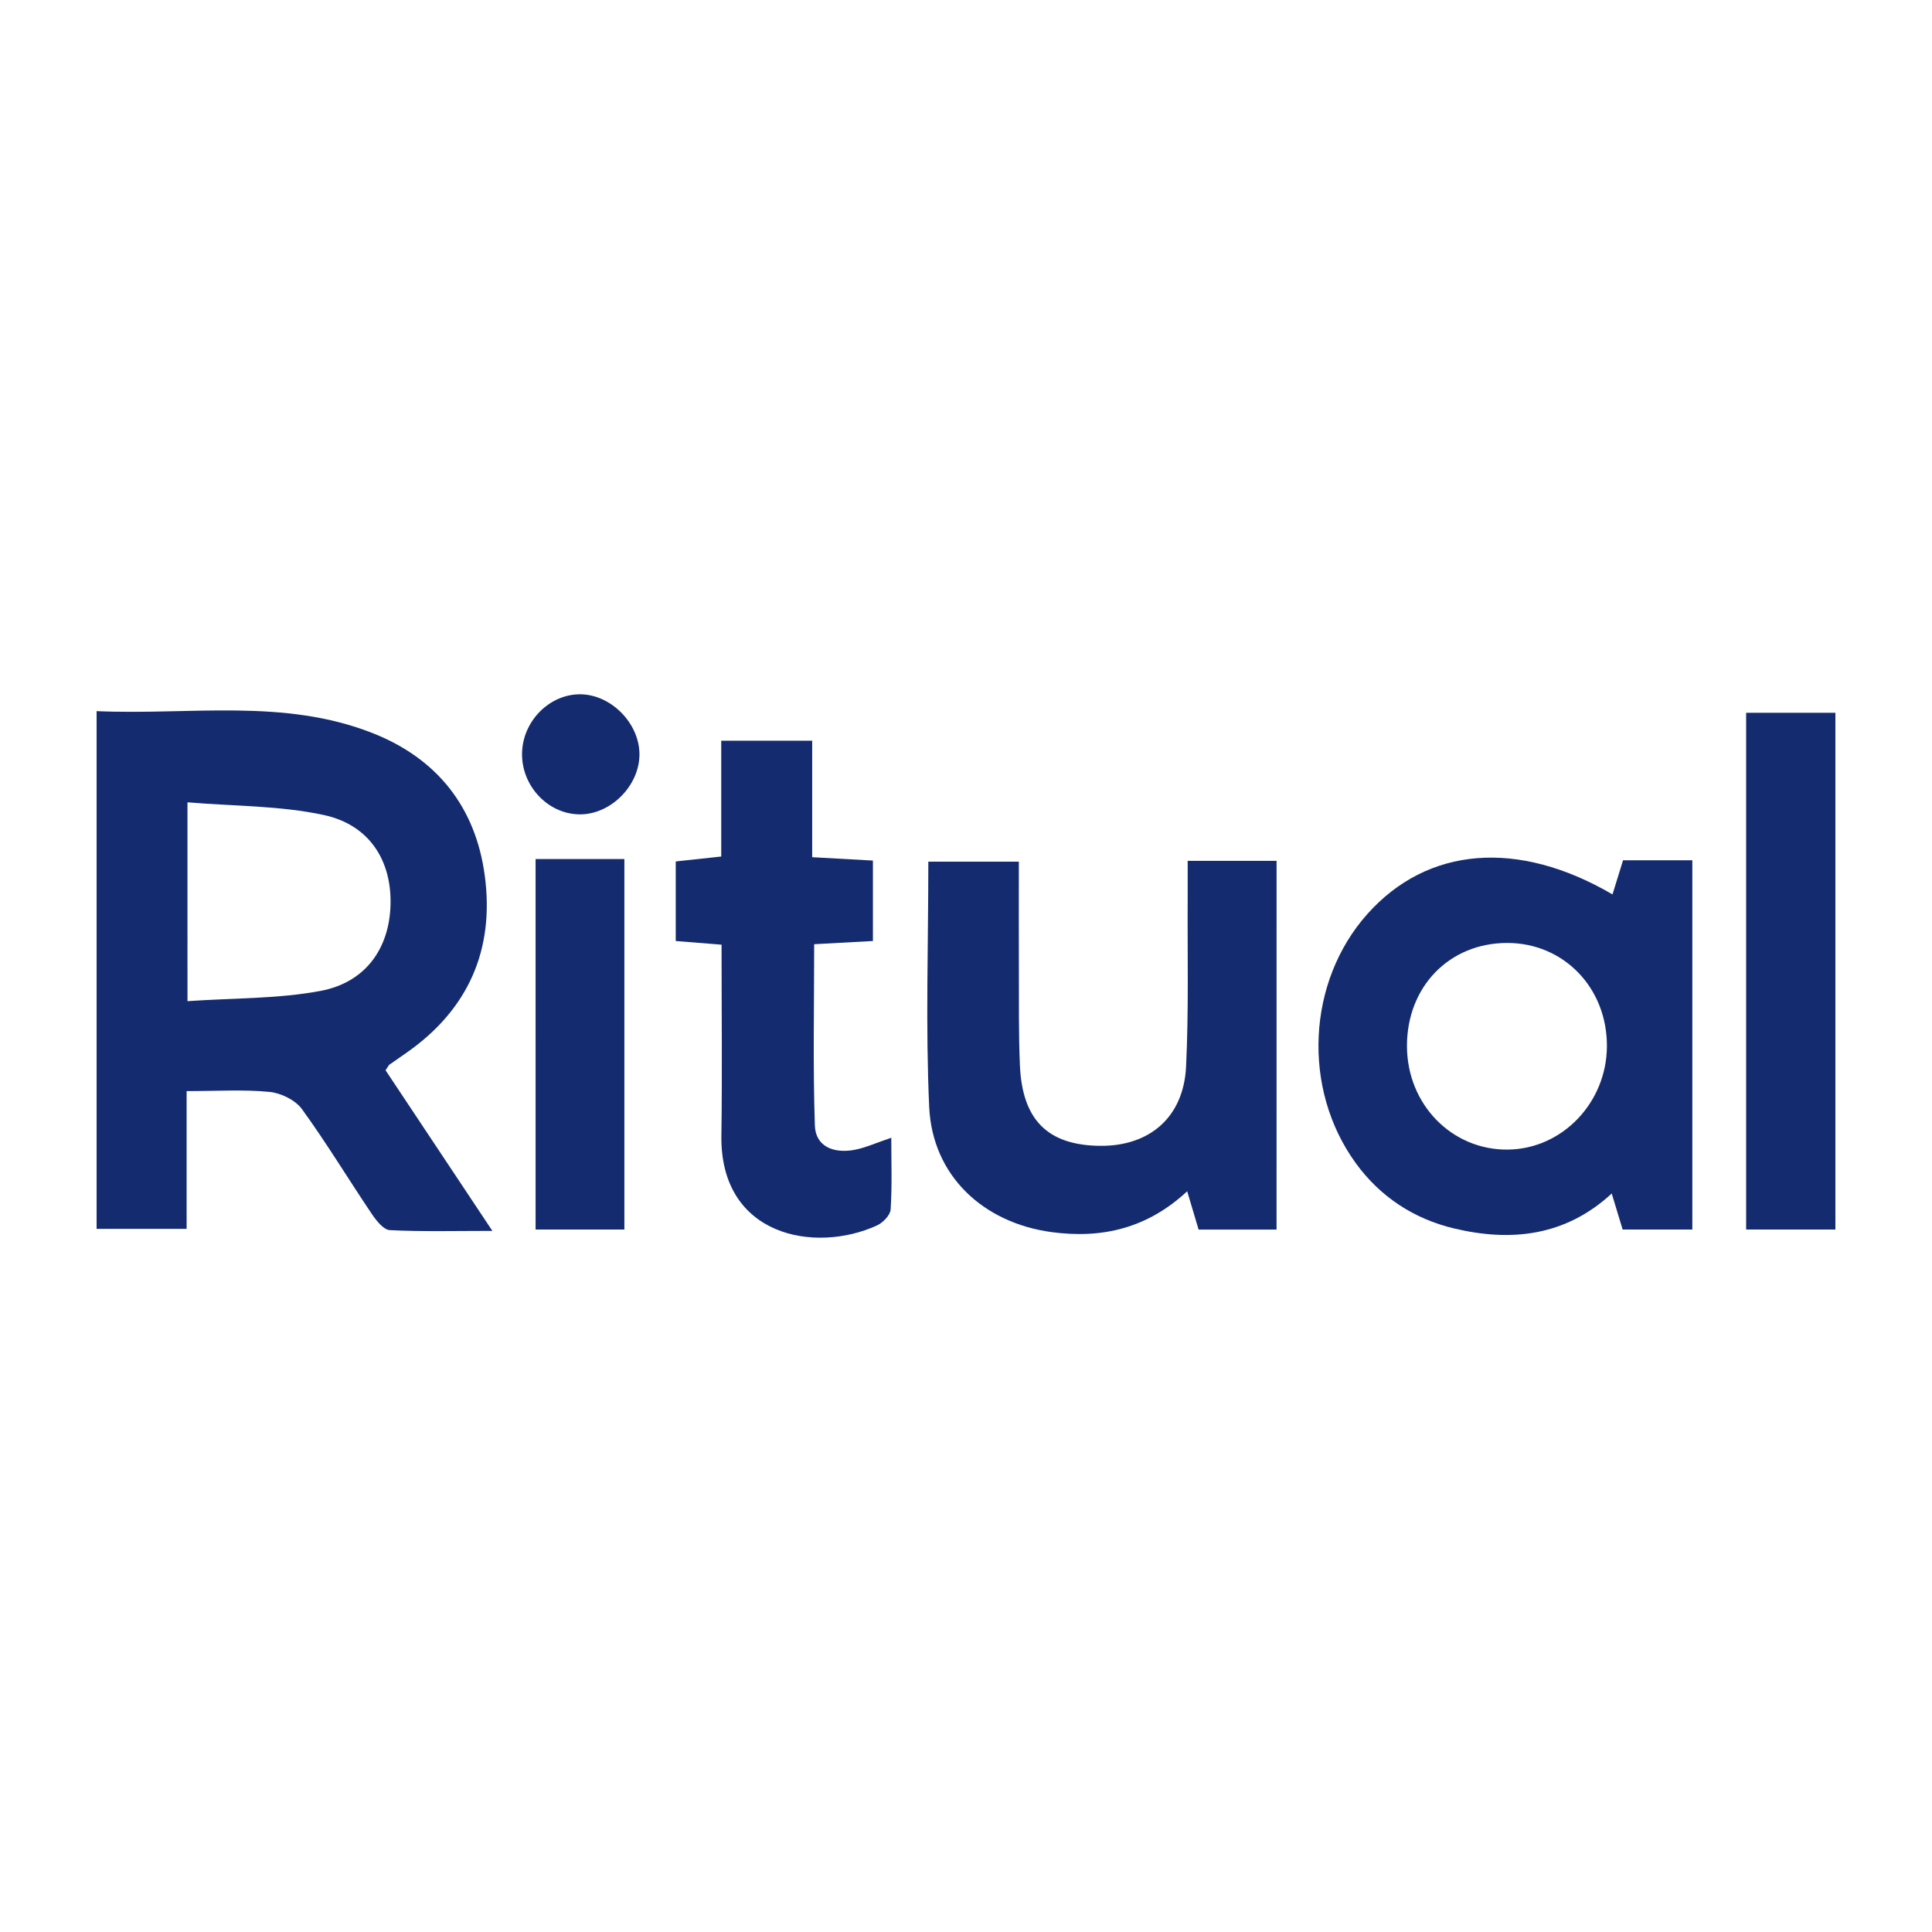
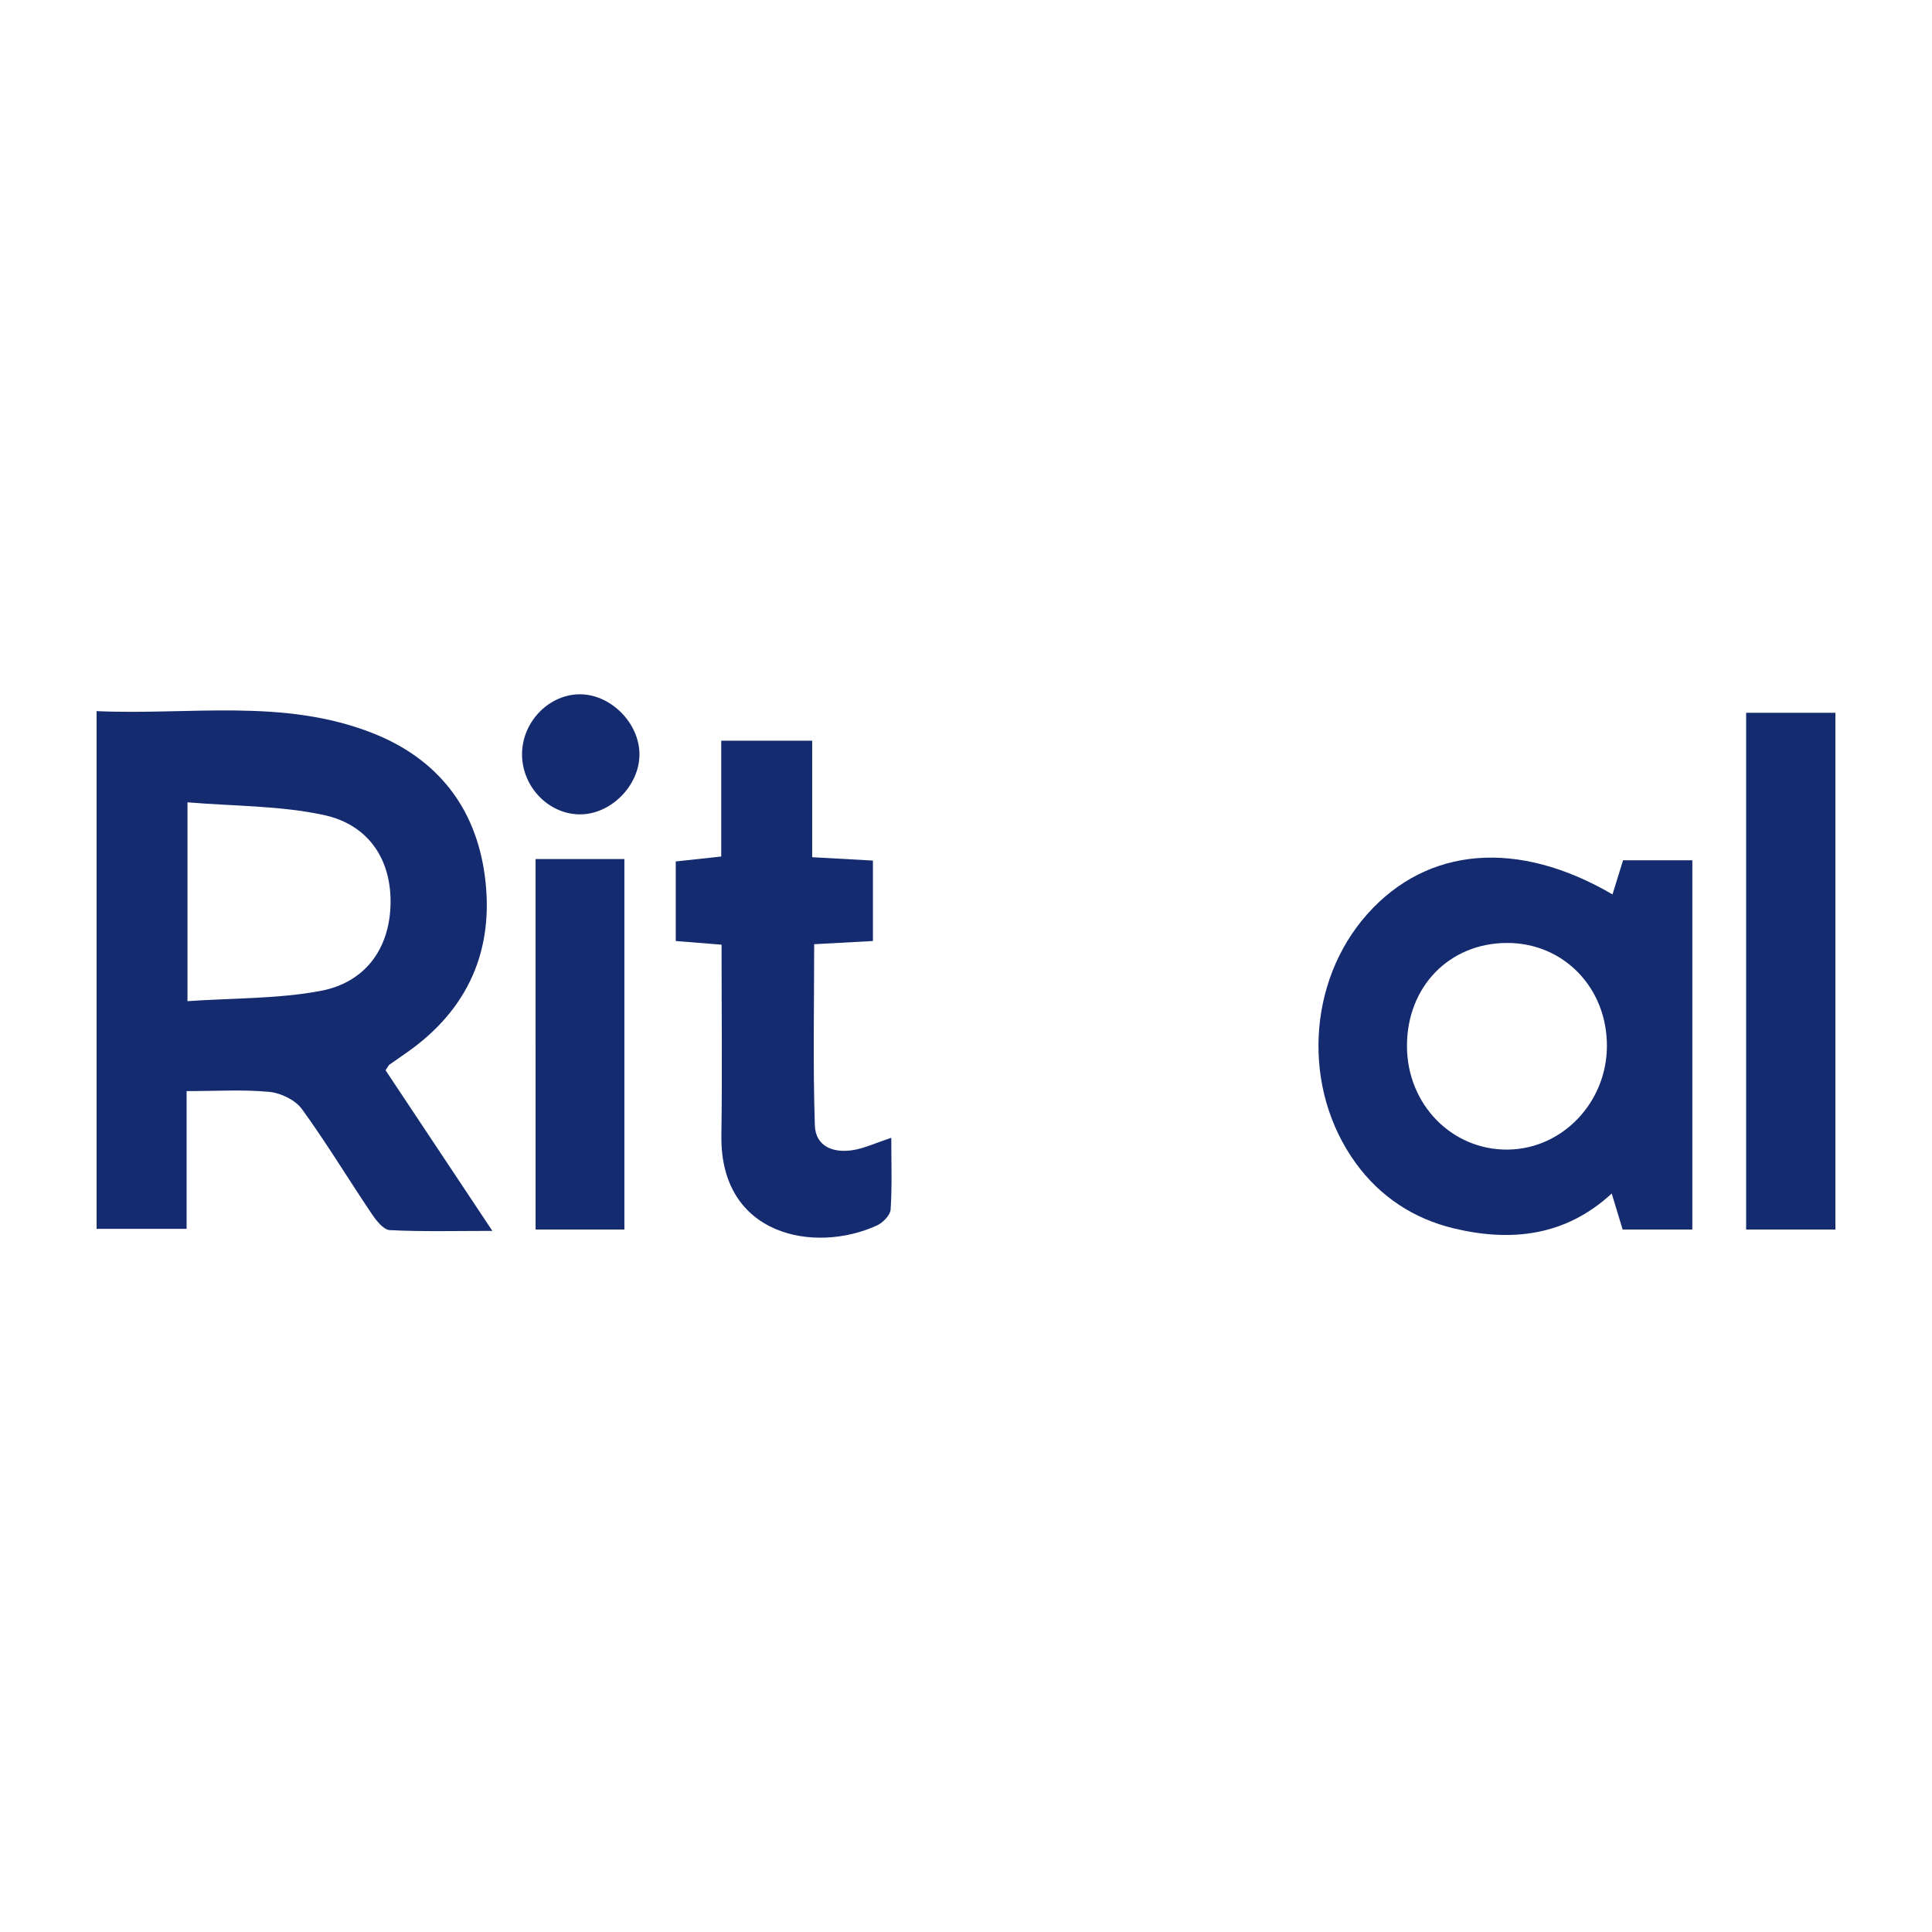
<svg xmlns="http://www.w3.org/2000/svg" version="1.1" id="Layer_1" x="0px" y="0px" width="200px" height="200px" viewBox="0 0 200 200" enable-background="new 0 0 200 200" xml:space="preserve">
  <rect x="-207.667" width="200" height="200" />
  <g>
    <path fill="#142B6F" d="M19.318,112.951c0,4.979,0,9.505,0,14.258c-3.172,0-6.144,0-9.318,0c0-17.761,0-35.494,0-53.593   c9.659,0.432,19.345-1.37,28.6,2.287c6.664,2.633,10.637,7.669,11.583,14.737c1.025,7.663-1.697,13.879-8.129,18.36   c-0.579,0.404-1.162,0.802-1.737,1.211c-0.076,0.054-0.116,0.161-0.406,0.582c3.513,5.282,7.116,10.701,11.059,16.629   c-3.862,0-7.243,0.092-10.612-0.079c-0.659-0.033-1.407-0.988-1.873-1.679c-2.429-3.604-4.676-7.336-7.228-10.849   c-0.681-0.938-2.175-1.666-3.365-1.782C25.196,112.771,22.459,112.951,19.318,112.951z M19.408,103.64   c4.807-0.331,9.371-0.235,13.762-1.059c4.662-0.875,7.107-4.37,7.255-8.834c0.153-4.608-2.148-8.352-6.909-9.378   c-4.53-0.976-9.286-0.908-14.108-1.313C19.408,90.183,19.408,96.506,19.408,103.64z" />
    <path fill="#142B6F" d="M175.19,127.281c-2.405,0-4.701,0-7.214,0c-0.312-1.029-0.654-2.156-1.131-3.728   c-4.792,4.422-10.422,5.029-16.341,3.61c-4.153-0.995-7.624-3.272-10.15-6.747c-5.597-7.697-5.049-18.789,1.19-25.791   c6.232-6.993,15.599-7.759,25.381-2.036c0.356-1.151,0.707-2.287,1.092-3.531c2.347,0,4.642,0,7.173,0   C175.19,101.815,175.19,114.469,175.19,127.281z M145.649,108.299c0.013,6.032,4.651,10.779,10.46,10.706   c5.615-0.071,10.201-4.853,10.238-10.674c0.039-6.064-4.478-10.738-10.357-10.717C150.014,97.633,145.635,102.158,145.649,108.299z   " />
-     <path fill="#142B6F" d="M132.149,127.283c-2.682,0-5.281,0-8.071,0c-0.341-1.145-0.703-2.359-1.181-3.963   c-4.112,3.821-8.791,4.942-14.061,4.224c-7.064-0.963-12.321-5.841-12.646-12.953c-0.383-8.356-0.09-16.743-0.09-25.391   c3.011,0,5.969,0,9.37,0c0,3.789-0.012,7.588,0.004,11.387c0.013,3.231-0.033,6.465,0.106,9.691   c0.243,5.651,2.866,8.253,8.214,8.338c5.178,0.082,8.732-2.937,8.987-8.195c0.283-5.844,0.132-11.709,0.167-17.565   c0.007-1.185,0.001-2.37,0.001-3.741c3.214,0,6.098,0,9.202,0C132.149,101.836,132.149,114.481,132.149,127.283z" />
    <path fill="#142B6F" d="M74.696,97.793c-1.723-0.138-3.102-0.248-4.743-0.379c0-2.74,0-5.393,0-8.238   c1.472-0.159,2.936-0.317,4.709-0.508c0-3.988,0-7.882,0-11.993c3.2,0,6.081,0,9.415,0c0,3.967,0,7.929,0,12.062   c2.307,0.129,4.182,0.233,6.287,0.35c0,2.797,0,5.45,0,8.326c-1.991,0.109-3.872,0.211-6.081,0.332   c0,6.319-0.134,12.544,0.071,18.757c0.074,2.23,1.99,2.905,4.039,2.542c1.164-0.207,2.272-0.726,3.872-1.261   c0,2.545,0.093,4.994-0.067,7.427c-0.039,0.592-0.802,1.37-1.421,1.653c-6.407,2.932-16.25,1.129-16.099-9.314   C74.773,111.012,74.696,104.472,74.696,97.793z" />
    <path fill="#142B6F" d="M180.76,73.787c3.125,0,6.105,0,9.24,0c0,17.878,0,35.606,0,53.494c-3.125,0-6.105,0-9.24,0   C180.76,109.403,180.76,91.674,180.76,73.787z" />
    <path fill="#142B6F" d="M55.443,88.926c2.191,0,4.098,0,6.005,0c0.994,0,1.988,0,3.188,0c0,12.921,0,25.567,0,38.354   c-3.088,0-6.065,0-9.192,0C55.443,114.539,55.443,101.956,55.443,88.926z" />
    <path fill="#142B6F" d="M66.196,78.151c-0.038,3.257-3.043,6.215-6.251,6.152c-3.299-0.065-6.017-3.027-5.9-6.43   c0.112-3.276,2.872-6.023,6.029-6C63.284,71.896,66.234,74.921,66.196,78.151z" />
  </g>
</svg>